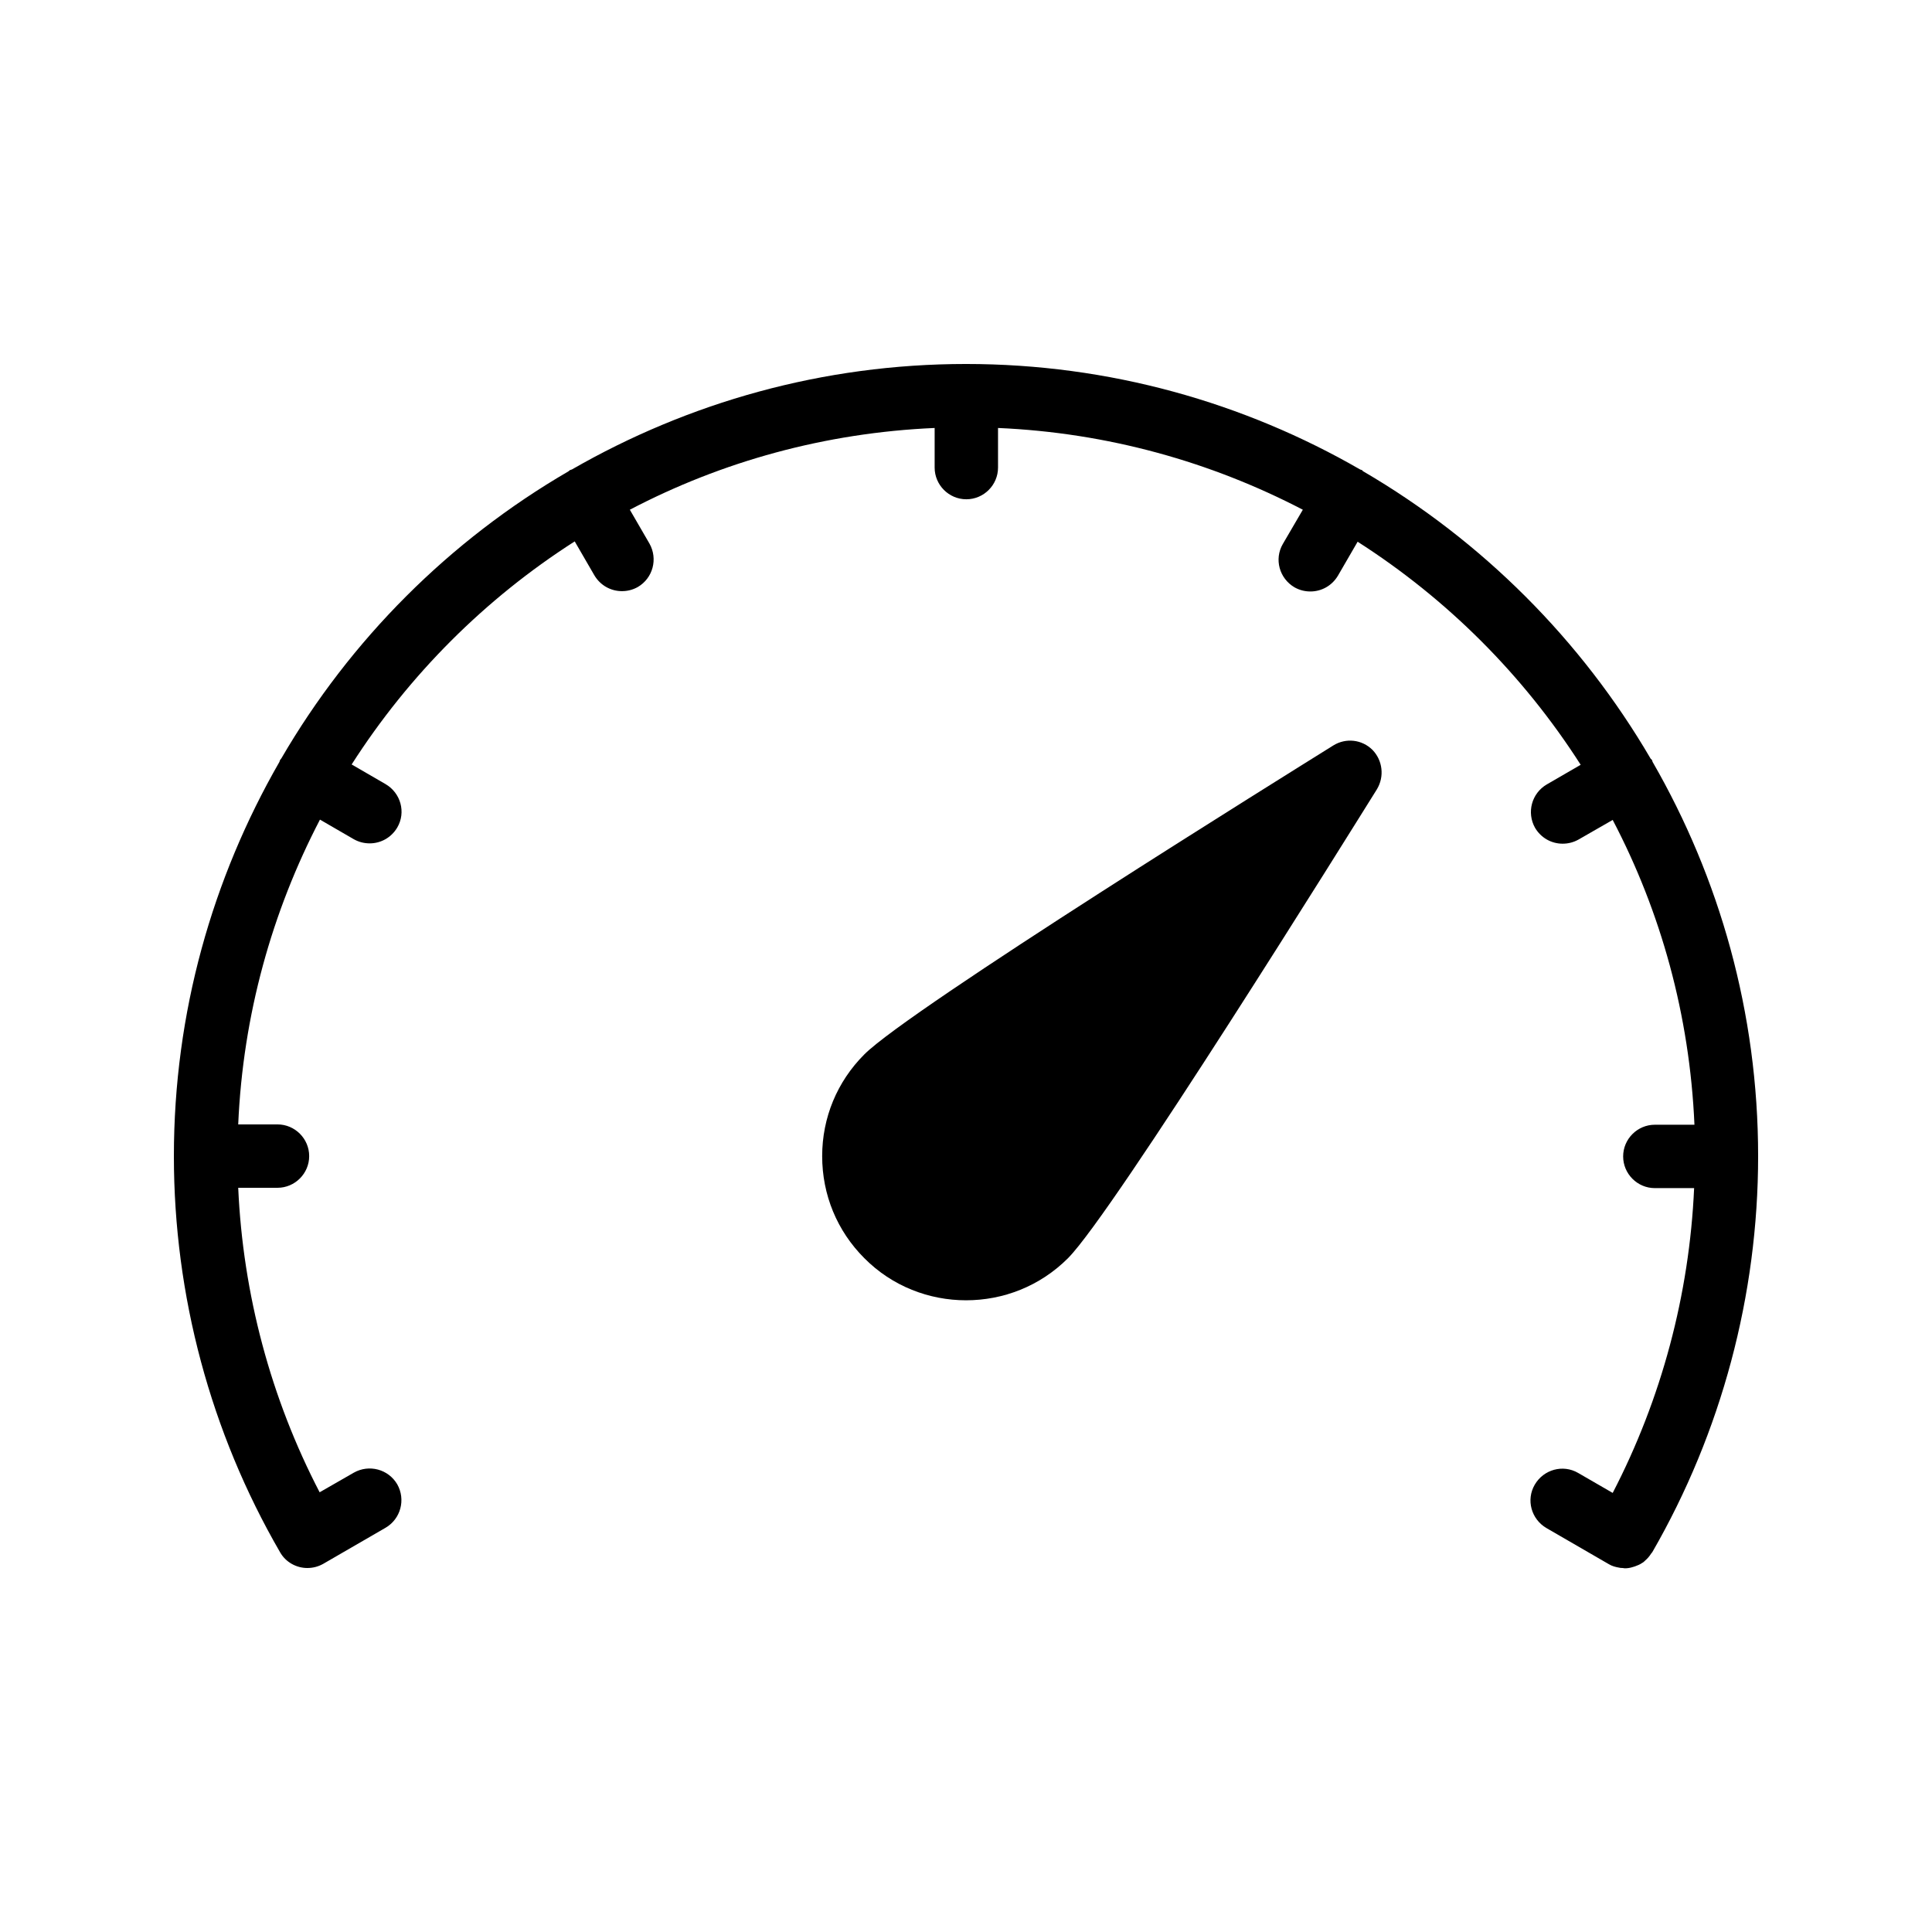
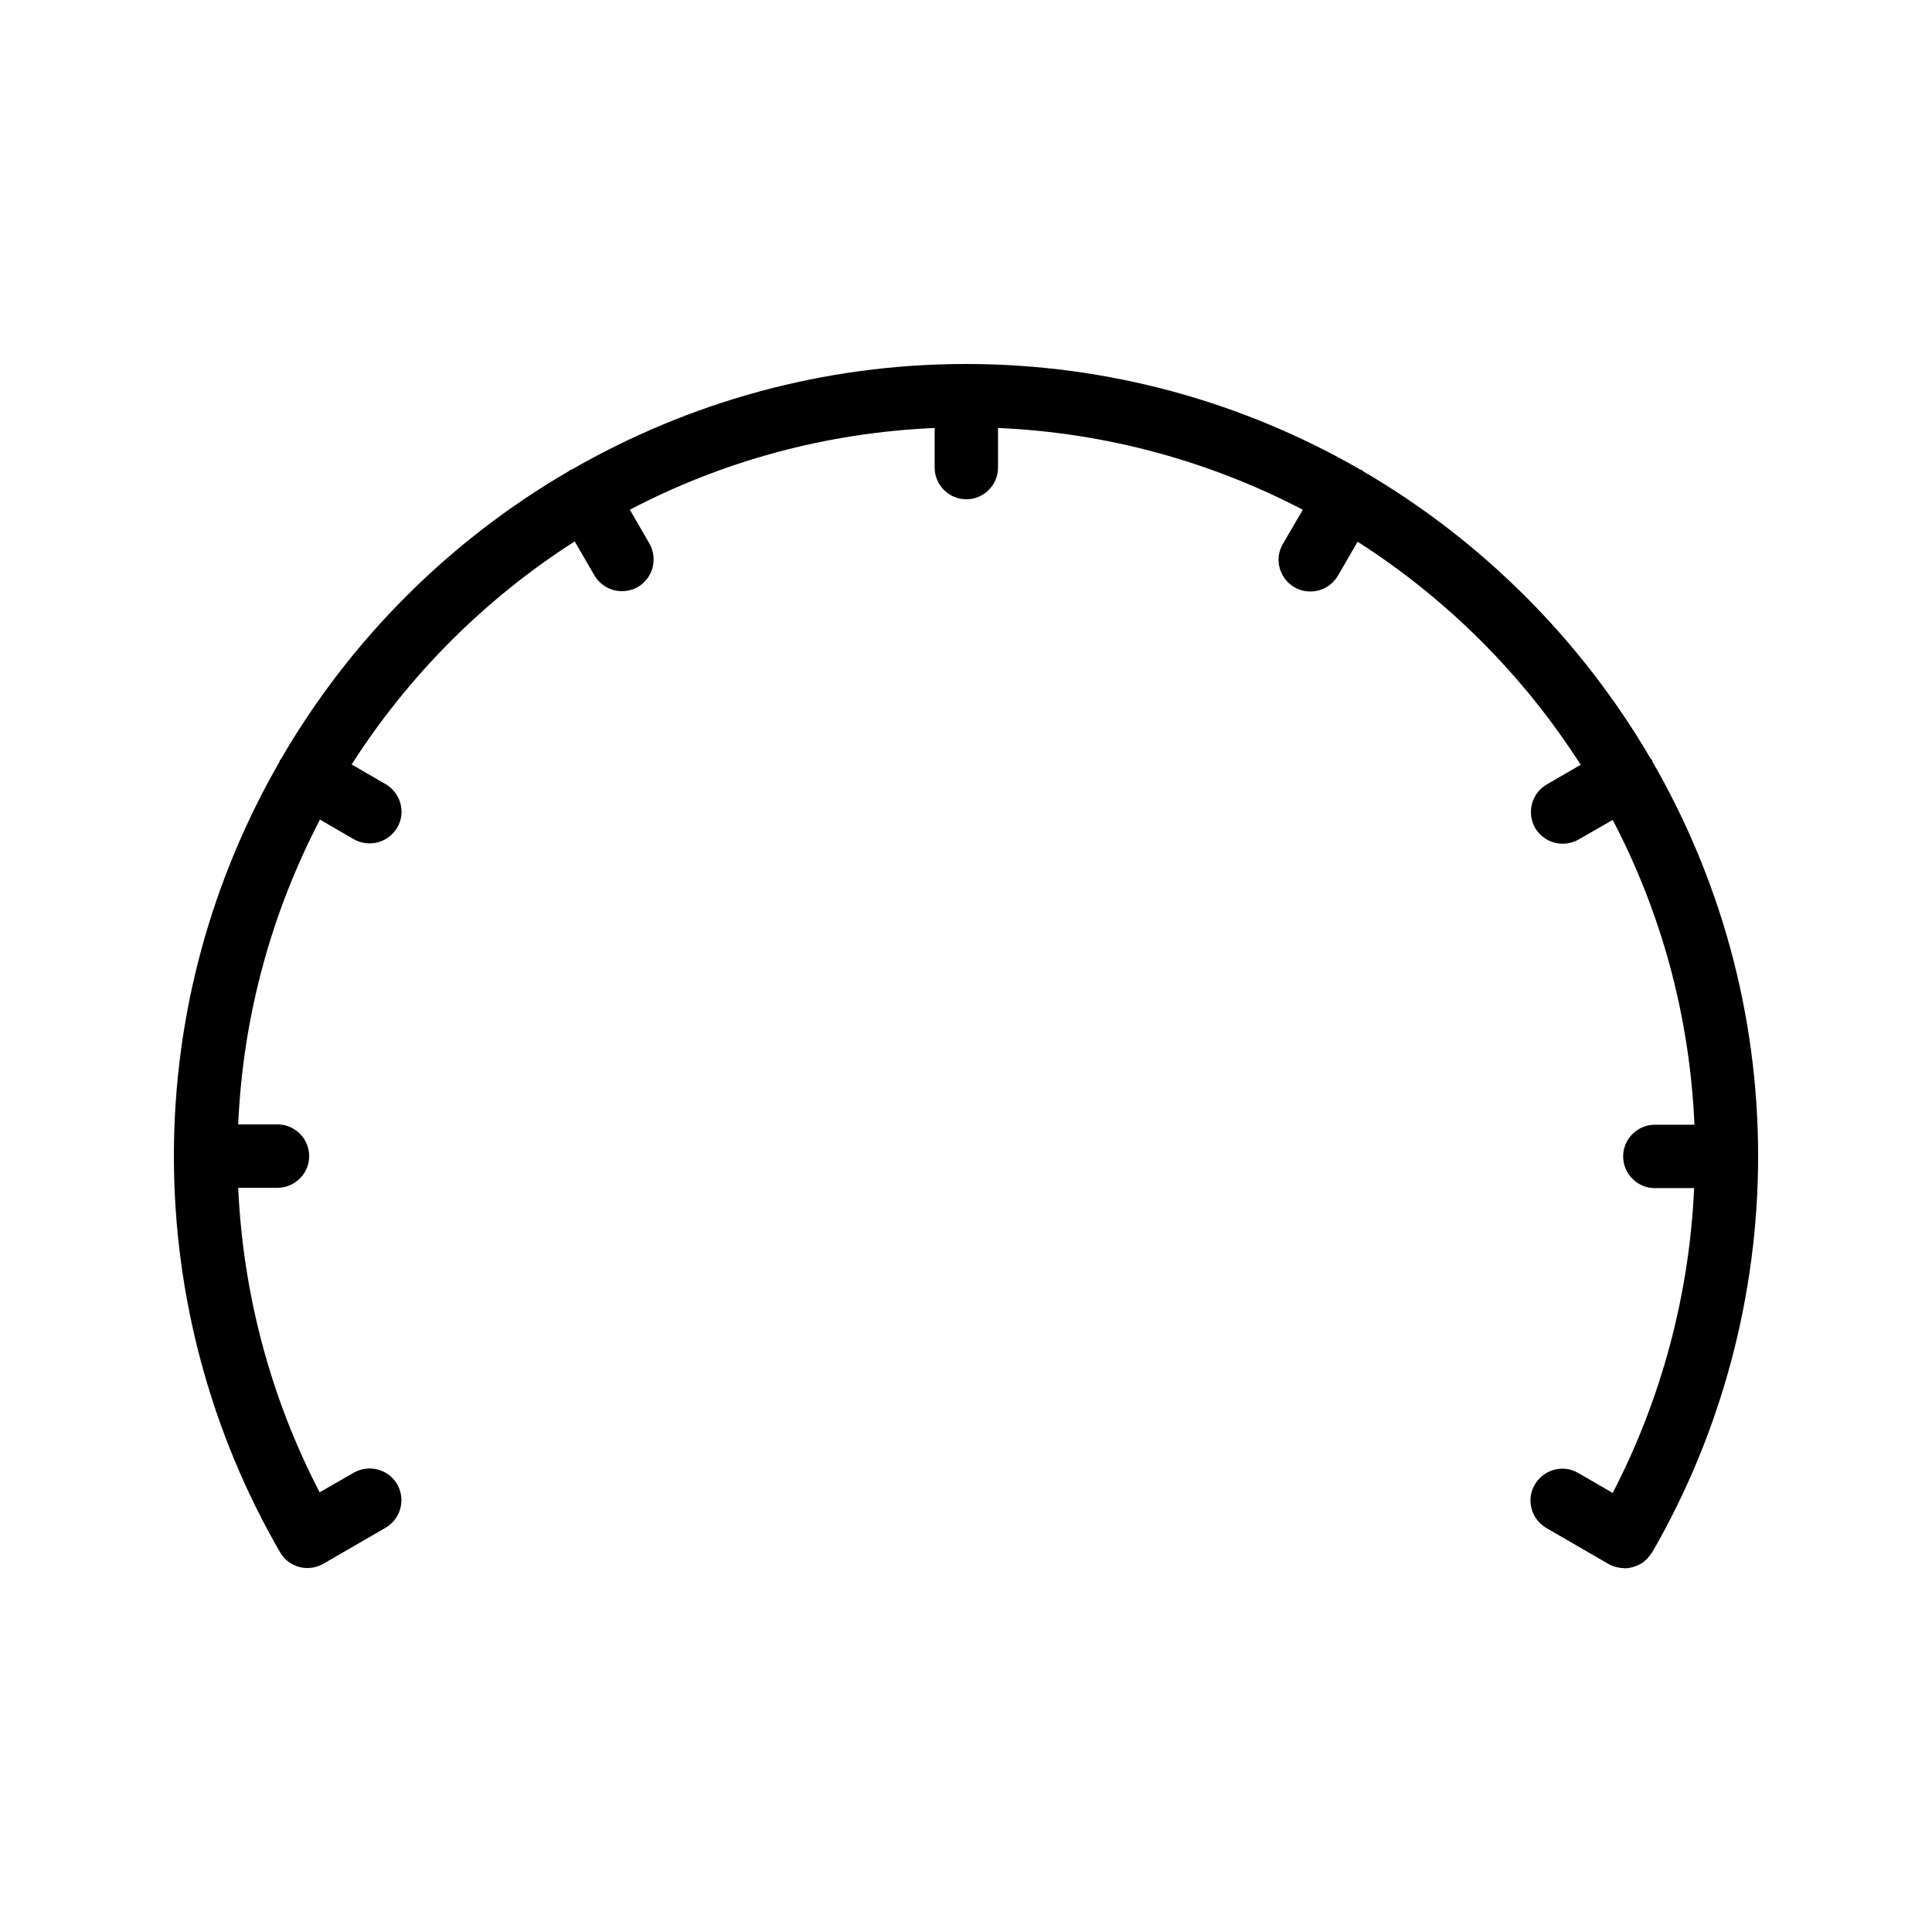
<svg xmlns="http://www.w3.org/2000/svg" fill="#000000" width="800px" height="800px" version="1.1" viewBox="144 144 512 512">
  <g>
    <path d="m581.79 345.42c-0.082-0.168-0.25-0.25-0.336-0.336-18.391-31.488-44.672-57.77-76.16-76.16-0.168-0.082-0.25-0.25-0.336-0.336-0.168-0.082-0.336-0.082-0.504-0.168-30.73-17.715-66.418-27.961-104.45-27.961-38.039 0-73.641 10.242-104.46 27.961-0.168 0.082-0.336 0.082-0.504 0.168-0.168 0.082-0.25 0.25-0.418 0.336-31.488 18.305-57.77 44.586-76.074 76.074-0.082 0.168-0.25 0.25-0.336 0.418-0.082 0.168-0.082 0.336-0.168 0.504-17.723 30.82-27.965 66.426-27.965 104.46 0 36.945 9.742 73.219 28.129 104.96 1.512 2.688 4.367 4.199 7.223 4.199 1.426 0 2.856-0.336 4.199-1.09l16.543-9.574c4.031-2.352 5.375-7.473 3.106-11.504-2.352-4.031-7.473-5.375-11.504-3.106l-9.07 5.207c-12.93-24.859-20.32-52.484-21.578-80.695h10.41c4.617 0 8.398-3.777 8.398-8.398 0-4.617-3.777-8.398-8.398-8.398l-10.41 0.004c1.258-29.055 8.984-56.426 21.664-80.777l8.984 5.203c1.344 0.754 2.769 1.09 4.199 1.09 2.938 0 5.711-1.512 7.305-4.199 2.352-4.031 0.922-9.152-3.106-11.504l-8.984-5.207c15.199-23.762 35.352-43.914 59.113-59.113l5.207 8.984c1.594 2.688 4.367 4.199 7.305 4.199 1.426 0 2.856-0.336 4.199-1.09 4.031-2.352 5.375-7.473 3.106-11.504l-5.207-8.984c24.352-12.762 51.723-20.402 80.777-21.664v10.496c0 4.617 3.777 8.398 8.398 8.398 4.617 0 8.398-3.777 8.398-8.398v-10.496c29.055 1.258 56.426 8.984 80.777 21.664l-5.297 9.07c-2.352 4.031-0.922 9.152 3.106 11.504 1.344 0.754 2.769 1.09 4.199 1.09 2.938 0 5.711-1.512 7.305-4.199l5.207-8.984c23.762 15.199 43.914 35.352 59.113 59.113l-8.984 5.207c-4.031 2.352-5.375 7.473-3.106 11.504 1.594 2.688 4.367 4.199 7.305 4.199 1.426 0 2.856-0.336 4.199-1.09l9.07-5.207c12.762 24.352 20.402 51.723 21.664 80.777h-10.496c-4.617 0-8.398 3.777-8.398 8.398 0 4.617 3.777 8.398 8.398 8.398h10.41c-1.258 28.215-8.648 55.84-21.578 80.777l-9.152-5.293c-4.031-2.352-9.152-0.922-11.504 3.106-2.352 4.031-0.922 9.152 3.106 11.504l16.543 9.574c0.84 0.504 1.762 0.754 2.769 0.922 0.25 0.082 0.586 0.082 0.84 0.082 0.168 0 0.418 0.082 0.586 0.082 0.672 0 1.258-0.082 1.848-0.25 0.25-0.082 0.504-0.168 0.84-0.25 0.672-0.25 1.344-0.504 1.93-0.922 0.336-0.168 0.586-0.418 0.84-0.672 0.586-0.504 1.09-1.09 1.512-1.762 0.082-0.168 0.25-0.25 0.336-0.418 18.309-31.742 28.047-68.102 28.047-104.96 0-38.039-10.242-73.723-27.961-104.46-0.082-0.168-0.082-0.336-0.168-0.504z" />
-     <path d="m427.04 477.42c12.008-12.008 74.73-112.85 81.867-124.27 2.016-3.359 1.512-7.641-1.176-10.41-2.769-2.769-7.055-3.273-10.41-1.176-11.418 7.137-112.35 69.863-124.27 81.867-7.223 7.223-11.168 16.793-11.168 26.953 0 10.242 3.945 19.816 11.168 27.039 7.391 7.473 17.215 11.168 26.953 11.168 9.828 0 19.566-3.695 27.039-11.168z" />
  </g>
</svg>